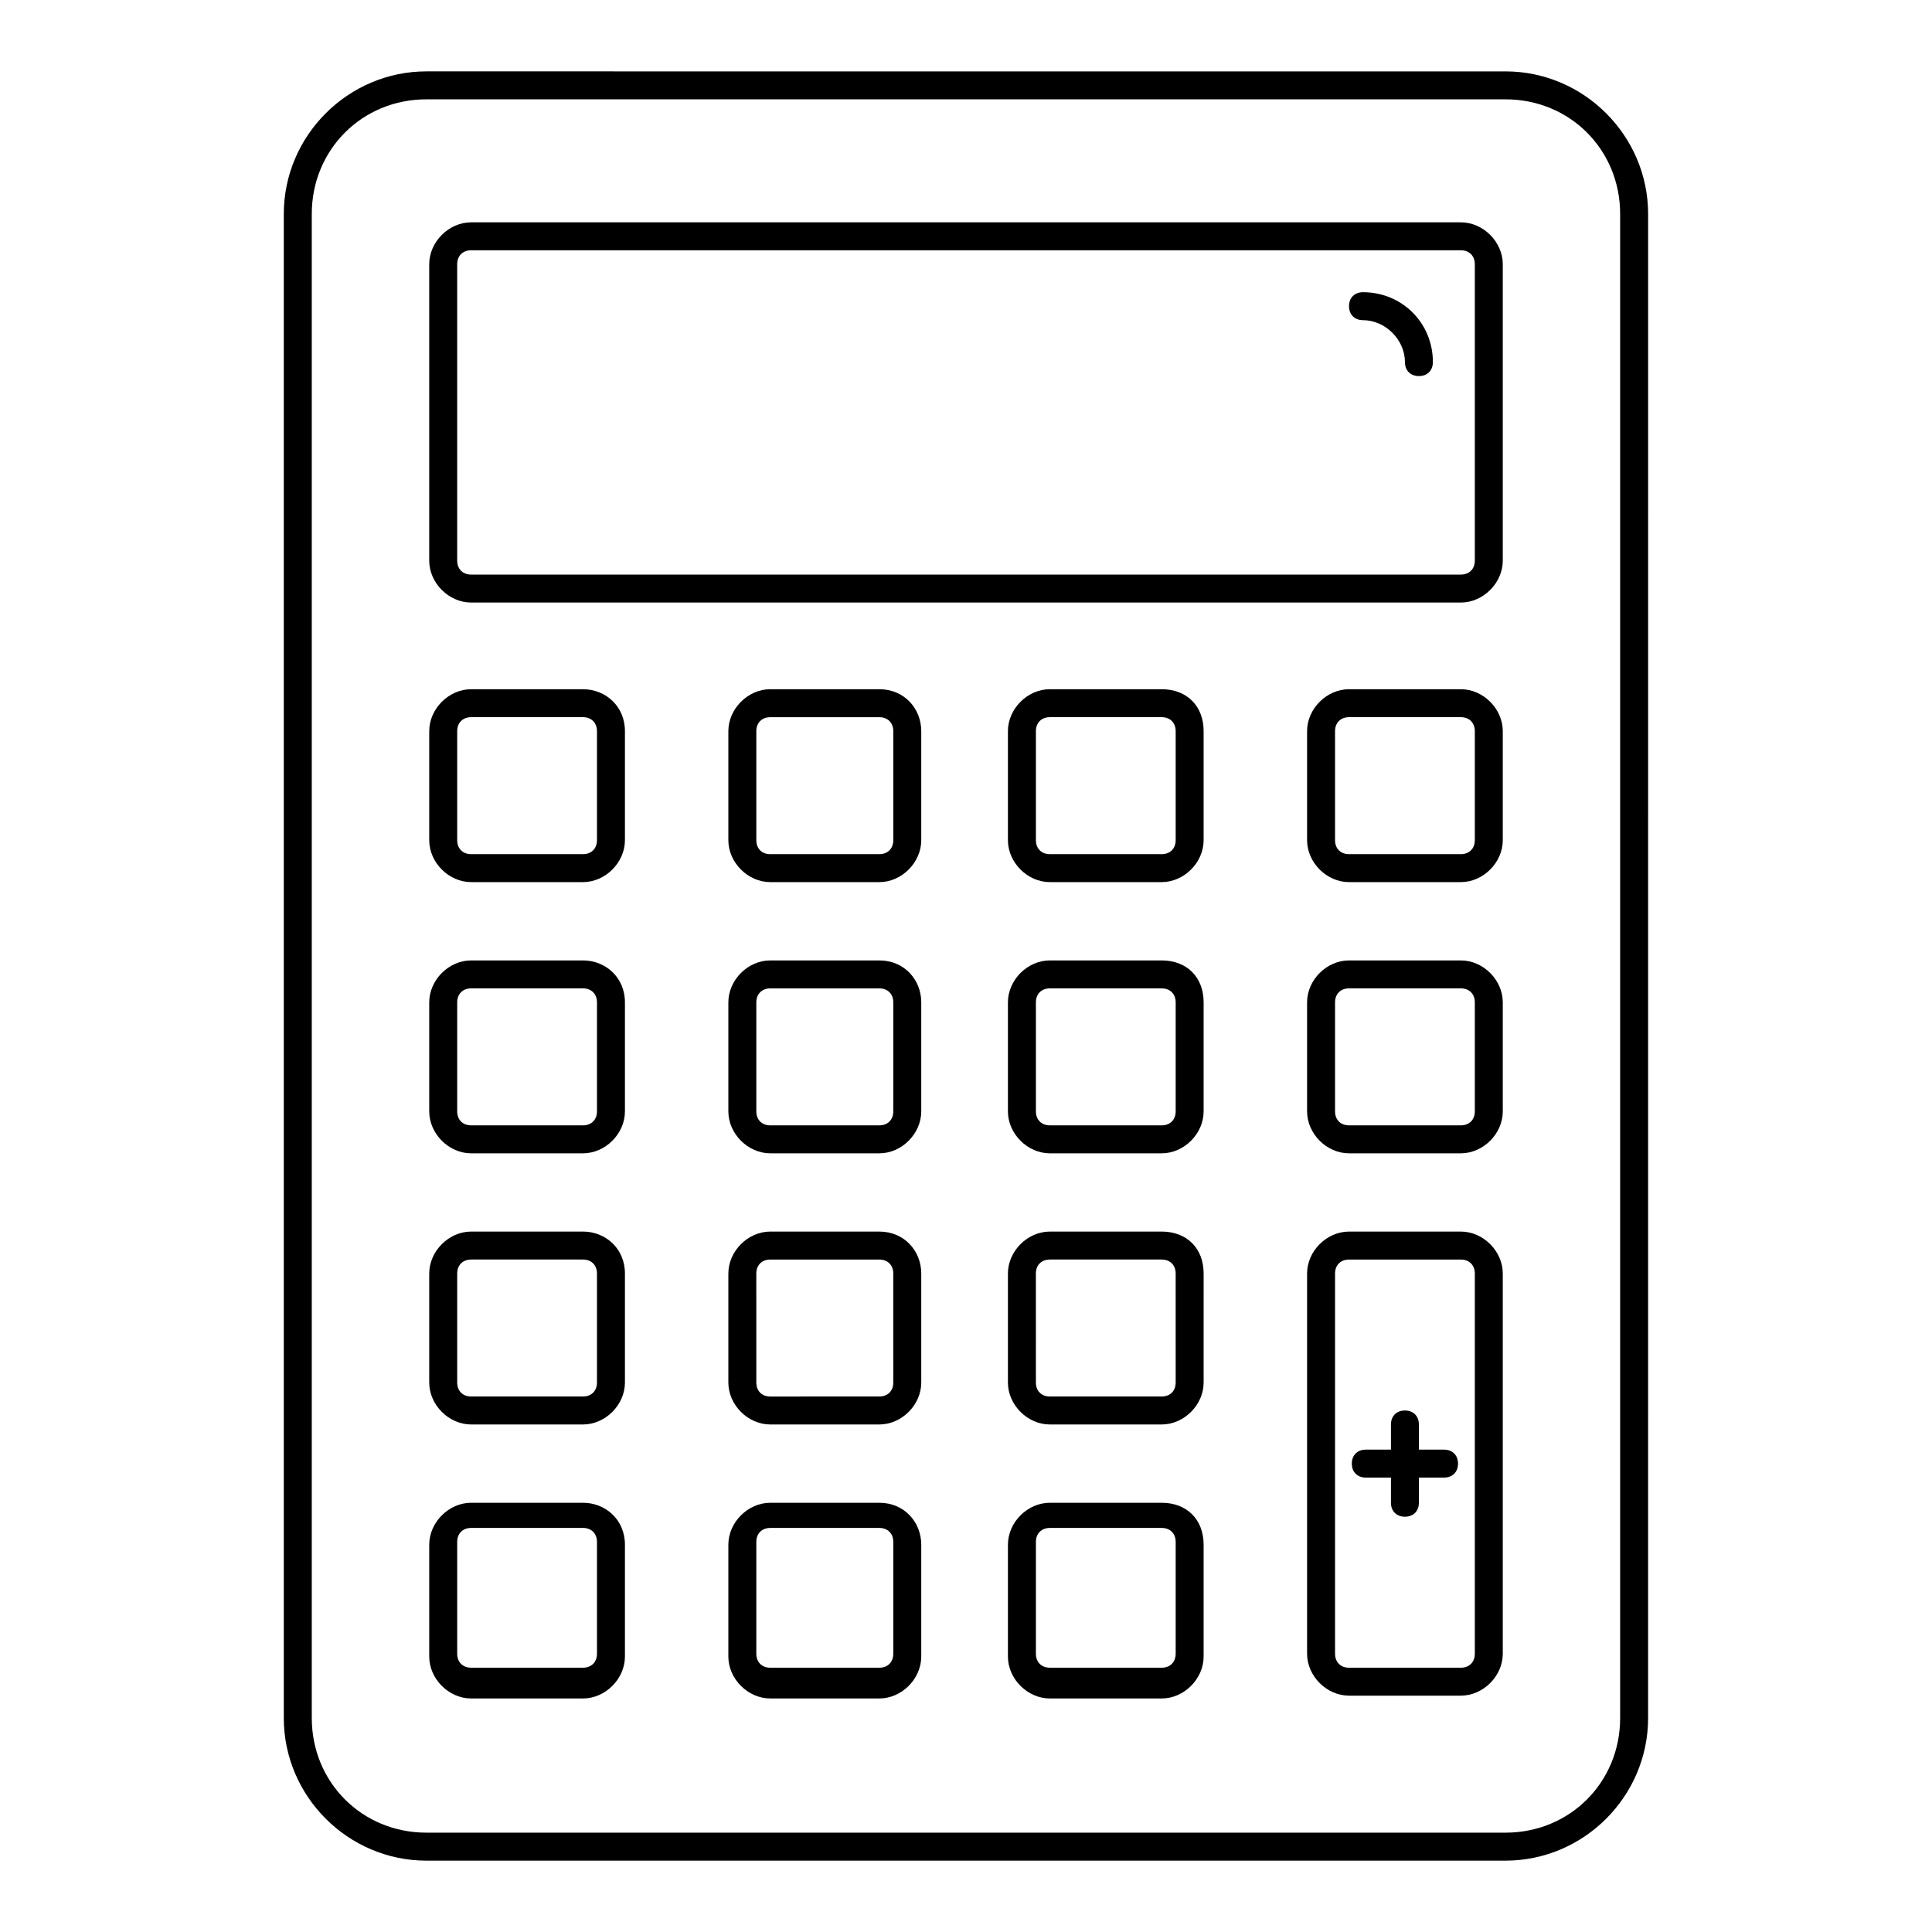
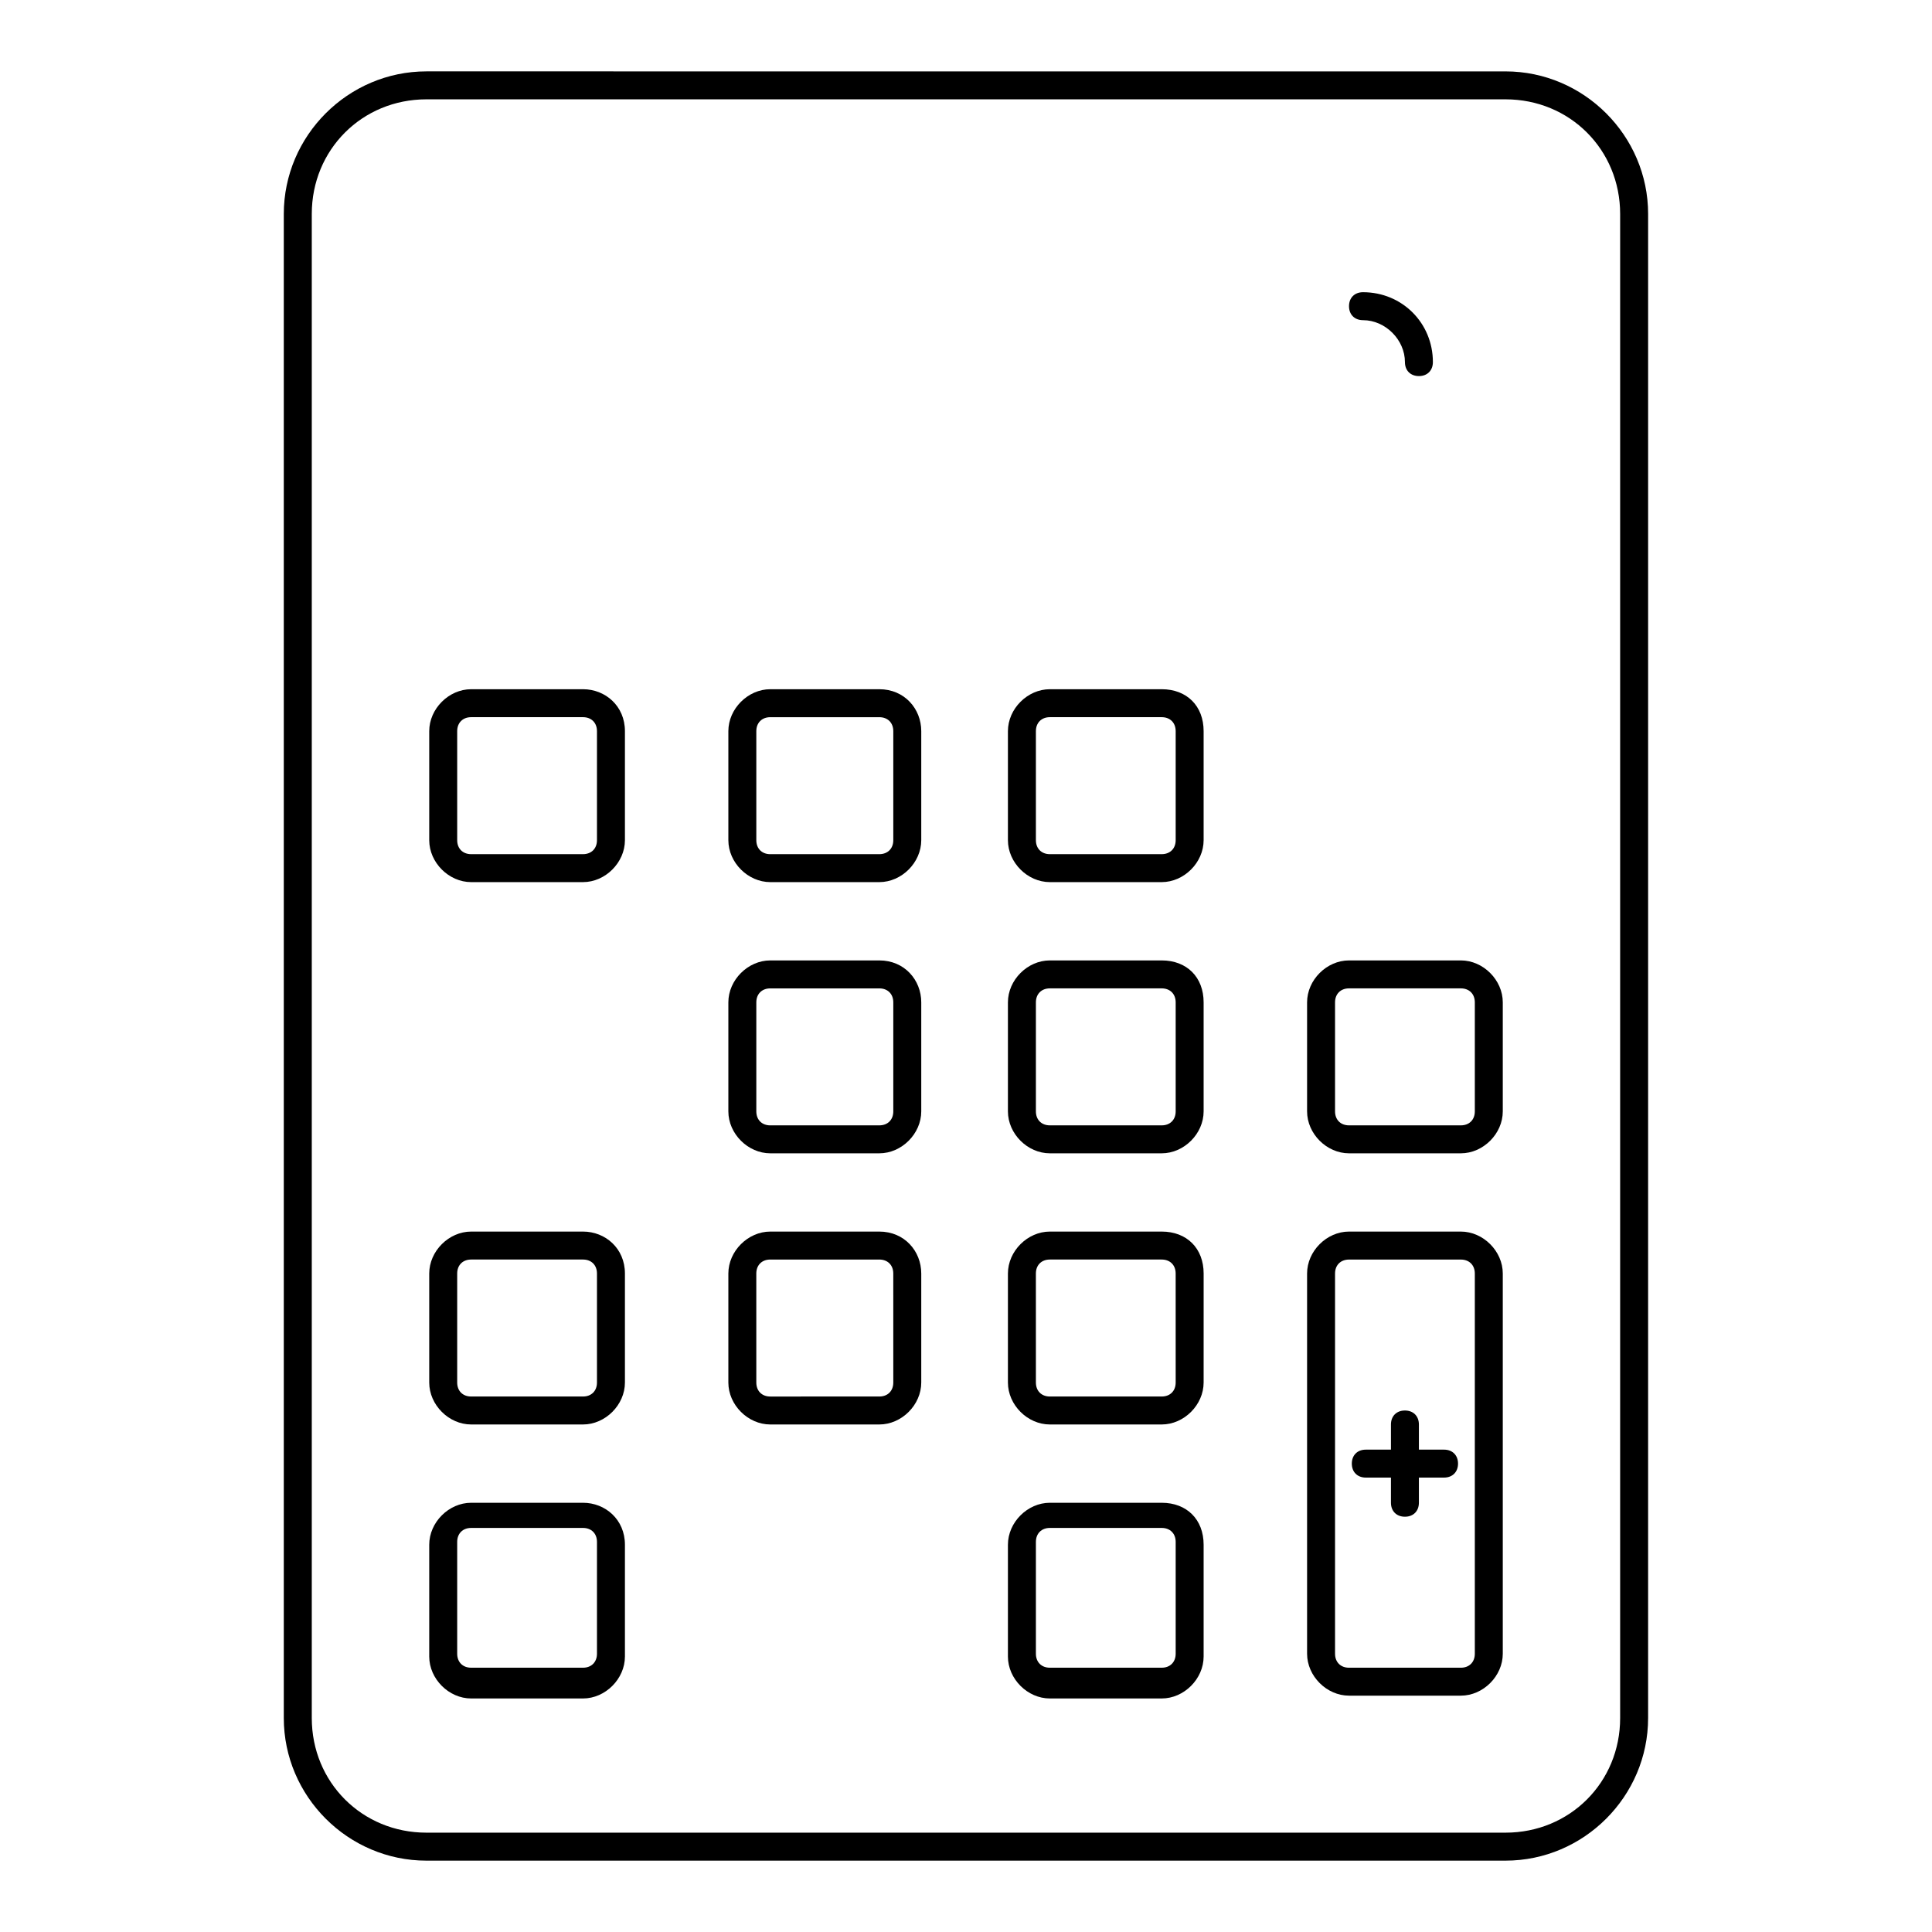
<svg xmlns="http://www.w3.org/2000/svg" fill="#000000" width="800px" height="800px" version="1.1" viewBox="144 144 512 512">
  <g>
    <path d="m257 637.09h285.98c20.746 0 37.785-17.039 37.785-37.785l0.004-398.6c0-20.746-17.039-37.785-37.785-37.785l-285.99-0.004c-20.746 0-37.785 17.039-37.785 37.785v398.6c0 20.746 17.043 37.789 37.785 37.789zm-30.375-436.39c0-17.039 13.336-30.375 30.375-30.375h285.98c17.039 0 30.375 13.336 30.375 30.375v398.6c0 17.039-13.336 30.375-30.375 30.375h-285.98c-17.039 0-30.375-13.336-30.375-30.375z" />
-     <path d="m268.86 303.68h262.28c5.926 0 11.113-5.188 11.113-11.113v-78.535c0-5.926-5.188-11.113-11.113-11.113h-262.28c-5.926 0-11.113 5.188-11.113 11.113v78.535c0 5.926 5.188 11.113 11.113 11.113zm-3.703-89.648c0-2.223 1.48-3.703 3.703-3.703h262.28c2.223 0 3.703 1.48 3.703 3.703v78.535c0 2.223-1.48 3.703-3.703 3.703h-262.28c-2.223 0-3.703-1.48-3.703-3.703z" />
    <path d="m505.21 228.85c5.926 0 11.113 5.188 11.113 11.113 0 2.223 1.48 3.703 3.703 3.703 2.223 0 3.703-1.48 3.703-3.703 0-10.371-8.148-18.523-18.523-18.523-2.223 0-3.703 1.48-3.703 3.703 0 2.227 1.484 3.707 3.707 3.707z" />
    <path d="m377.03 326.65h-28.895c-5.926 0-11.113 5.188-11.113 11.113v28.895c0 5.926 5.188 11.113 11.113 11.113h28.895c5.926 0 11.113-5.188 11.113-11.113v-28.895c0-5.926-4.445-11.113-11.113-11.113zm3.703 40.008c0 2.223-1.48 3.703-3.703 3.703l-28.895 0.004c-2.223 0-3.703-1.48-3.703-3.703v-28.895c0-2.223 1.48-3.703 3.703-3.703h28.895c2.223 0 3.703 1.48 3.703 3.703z" />
-     <path d="m531.14 326.65h-29.637c-5.926 0-11.113 5.188-11.113 11.113v28.895c0 5.926 5.188 11.113 11.113 11.113h29.637c5.926 0 11.113-5.188 11.113-11.113v-28.895c0-5.926-5.188-11.113-11.113-11.113zm3.703 40.008c0 2.223-1.48 3.703-3.703 3.703h-29.637c-2.223 0-3.703-1.48-3.703-3.703v-28.895c0-2.223 1.48-3.703 3.703-3.703h29.637c2.223 0 3.703 1.48 3.703 3.703z" />
    <path d="m451.86 326.65h-29.637c-5.926 0-11.113 5.188-11.113 11.113v28.895c0 5.926 5.188 11.113 11.113 11.113h29.637c5.926 0 11.113-5.188 11.113-11.113v-28.895c0.004-6.668-4.441-11.113-11.113-11.113zm3.707 40.008c0 2.223-1.48 3.703-3.703 3.703h-29.637c-2.223 0-3.703-1.48-3.703-3.703v-28.895c0-2.223 1.48-3.703 3.703-3.703h29.637c2.223 0 3.703 1.48 3.703 3.703z" />
    <path d="m298.5 326.65h-29.637c-5.926 0-11.113 5.188-11.113 11.113v28.895c0 5.926 5.188 11.113 11.113 11.113h29.637c5.926 0 11.113-5.188 11.113-11.113v-28.895c0-6.668-5.188-11.113-11.113-11.113zm3.703 40.008c0 2.223-1.48 3.703-3.703 3.703h-29.637c-2.223 0-3.703-1.48-3.703-3.703v-28.895c0-2.223 1.48-3.703 3.703-3.703h29.637c2.223 0 3.703 1.48 3.703 3.703z" />
    <path d="m377.03 398.52h-28.895c-5.926 0-11.113 5.188-11.113 11.113v28.895c0 5.926 5.188 11.113 11.113 11.113h28.895c5.926 0 11.113-5.188 11.113-11.113v-28.895c0-5.926-4.445-11.113-11.113-11.113zm3.703 40.008c0 2.223-1.48 3.703-3.703 3.703l-28.895 0.004c-2.223 0-3.703-1.48-3.703-3.703v-28.895c0-2.223 1.48-3.703 3.703-3.703h28.895c2.223 0 3.703 1.48 3.703 3.703z" />
    <path d="m531.14 398.52h-29.637c-5.926 0-11.113 5.188-11.113 11.113v28.895c0 5.926 5.188 11.113 11.113 11.113h29.637c5.926 0 11.113-5.188 11.113-11.113v-28.895c0-5.926-5.188-11.113-11.113-11.113zm3.703 40.008c0 2.223-1.48 3.703-3.703 3.703h-29.637c-2.223 0-3.703-1.48-3.703-3.703v-28.895c0-2.223 1.48-3.703 3.703-3.703h29.637c2.223 0 3.703 1.48 3.703 3.703z" />
    <path d="m451.86 398.52h-29.637c-5.926 0-11.113 5.188-11.113 11.113v28.895c0 5.926 5.188 11.113 11.113 11.113h29.637c5.926 0 11.113-5.188 11.113-11.113v-28.895c0.004-6.668-4.441-11.113-11.113-11.113zm3.707 40.008c0 2.223-1.48 3.703-3.703 3.703h-29.637c-2.223 0-3.703-1.48-3.703-3.703v-28.895c0-2.223 1.48-3.703 3.703-3.703h29.637c2.223 0 3.703 1.48 3.703 3.703z" />
-     <path d="m298.5 398.52h-29.637c-5.926 0-11.113 5.188-11.113 11.113v28.895c0 5.926 5.188 11.113 11.113 11.113h29.637c5.926 0 11.113-5.188 11.113-11.113v-28.895c0-6.668-5.188-11.113-11.113-11.113zm3.703 40.008c0 2.223-1.48 3.703-3.703 3.703h-29.637c-2.223 0-3.703-1.48-3.703-3.703v-28.895c0-2.223 1.48-3.703 3.703-3.703h29.637c2.223 0 3.703 1.48 3.703 3.703z" />
    <path d="m377.03 470.38h-28.895c-5.926 0-11.113 5.188-11.113 11.113v28.895c0 5.926 5.188 11.113 11.113 11.113h28.895c5.926 0 11.113-5.188 11.113-11.113v-28.895c0-5.926-4.445-11.113-11.113-11.113zm3.703 40.008c0 2.223-1.48 3.703-3.703 3.703l-28.895 0.004c-2.223 0-3.703-1.48-3.703-3.703l-0.004-28.898c0-2.223 1.48-3.703 3.703-3.703h28.895c2.223 0 3.703 1.48 3.703 3.703z" />
    <path d="m451.86 470.38h-29.637c-5.926 0-11.113 5.188-11.113 11.113v28.895c0 5.926 5.188 11.113 11.113 11.113h29.637c5.926 0 11.113-5.188 11.113-11.113l0.004-28.895c0-6.668-4.445-11.113-11.117-11.113zm3.707 40.008c0 2.223-1.48 3.703-3.703 3.703h-29.637c-2.223 0-3.703-1.48-3.703-3.703l-0.004-28.895c0-2.223 1.48-3.703 3.703-3.703h29.637c2.223 0 3.703 1.48 3.703 3.703z" />
    <path d="m298.5 470.38h-29.637c-5.926 0-11.113 5.188-11.113 11.113v28.895c0 5.926 5.188 11.113 11.113 11.113h29.637c5.926 0 11.113-5.188 11.113-11.113v-28.895c0-6.668-5.188-11.113-11.113-11.113zm3.703 40.008c0 2.223-1.48 3.703-3.703 3.703h-29.637c-2.223 0-3.703-1.48-3.703-3.703v-28.895c0-2.223 1.48-3.703 3.703-3.703h29.637c2.223 0 3.703 1.48 3.703 3.703z" />
-     <path d="m377.03 542.25h-28.895c-5.926 0-11.113 5.188-11.113 11.113v29.637c0 5.926 5.188 11.113 11.113 11.113h28.895c5.926 0 11.113-5.188 11.113-11.113v-29.637c0-5.926-4.445-11.113-11.113-11.113zm3.703 40.008c0 2.223-1.48 3.703-3.703 3.703l-28.895 0.004c-2.223 0-3.703-1.48-3.703-3.703v-29.637c0-2.223 1.48-3.703 3.703-3.703h28.895c2.223 0 3.703 1.48 3.703 3.703z" />
    <path d="m451.86 542.25h-29.637c-5.926 0-11.113 5.188-11.113 11.113v29.637c0 5.926 5.188 11.113 11.113 11.113h29.637c5.926 0 11.113-5.188 11.113-11.113v-29.637c0.004-6.668-4.441-11.113-11.113-11.113zm3.707 40.008c0 2.223-1.48 3.703-3.703 3.703h-29.637c-2.223 0-3.703-1.48-3.703-3.703v-29.637c0-2.223 1.48-3.703 3.703-3.703h29.637c2.223 0 3.703 1.48 3.703 3.703z" />
    <path d="m298.5 542.25h-29.637c-5.926 0-11.113 5.188-11.113 11.113v29.637c0 5.926 5.188 11.113 11.113 11.113h29.637c5.926 0 11.113-5.188 11.113-11.113v-29.637c0-6.668-5.188-11.113-11.113-11.113zm3.703 40.008c0 2.223-1.48 3.703-3.703 3.703h-29.637c-2.223 0-3.703-1.48-3.703-3.703v-29.637c0-2.223 1.48-3.703 3.703-3.703h29.637c2.223 0 3.703 1.48 3.703 3.703z" />
    <path d="m531.14 470.38h-29.637c-5.926 0-11.113 5.188-11.113 11.113v100.76c0 5.926 5.188 11.113 11.113 11.113h29.637c5.926 0 11.113-5.188 11.113-11.113v-100.76c0-5.926-5.188-11.113-11.113-11.113zm3.703 111.88c0 2.223-1.48 3.703-3.703 3.703h-29.637c-2.223 0-3.703-1.48-3.703-3.703v-100.76c0-2.223 1.48-3.703 3.703-3.703h29.637c2.223 0 3.703 1.48 3.703 3.703z" />
    <path d="m526.69 528.17h-6.668v-6.668c0-2.223-1.48-3.703-3.703-3.703-2.223 0-3.703 1.48-3.703 3.703v6.668h-6.668c-2.223 0-3.703 1.48-3.703 3.703s1.48 3.703 3.703 3.703h6.668v6.668c0 2.223 1.48 3.703 3.703 3.703 2.223 0 3.703-1.48 3.703-3.703v-6.668h6.668c2.223 0 3.703-1.48 3.703-3.703 0-2.219-1.48-3.703-3.703-3.703z" />
  </g>
</svg>